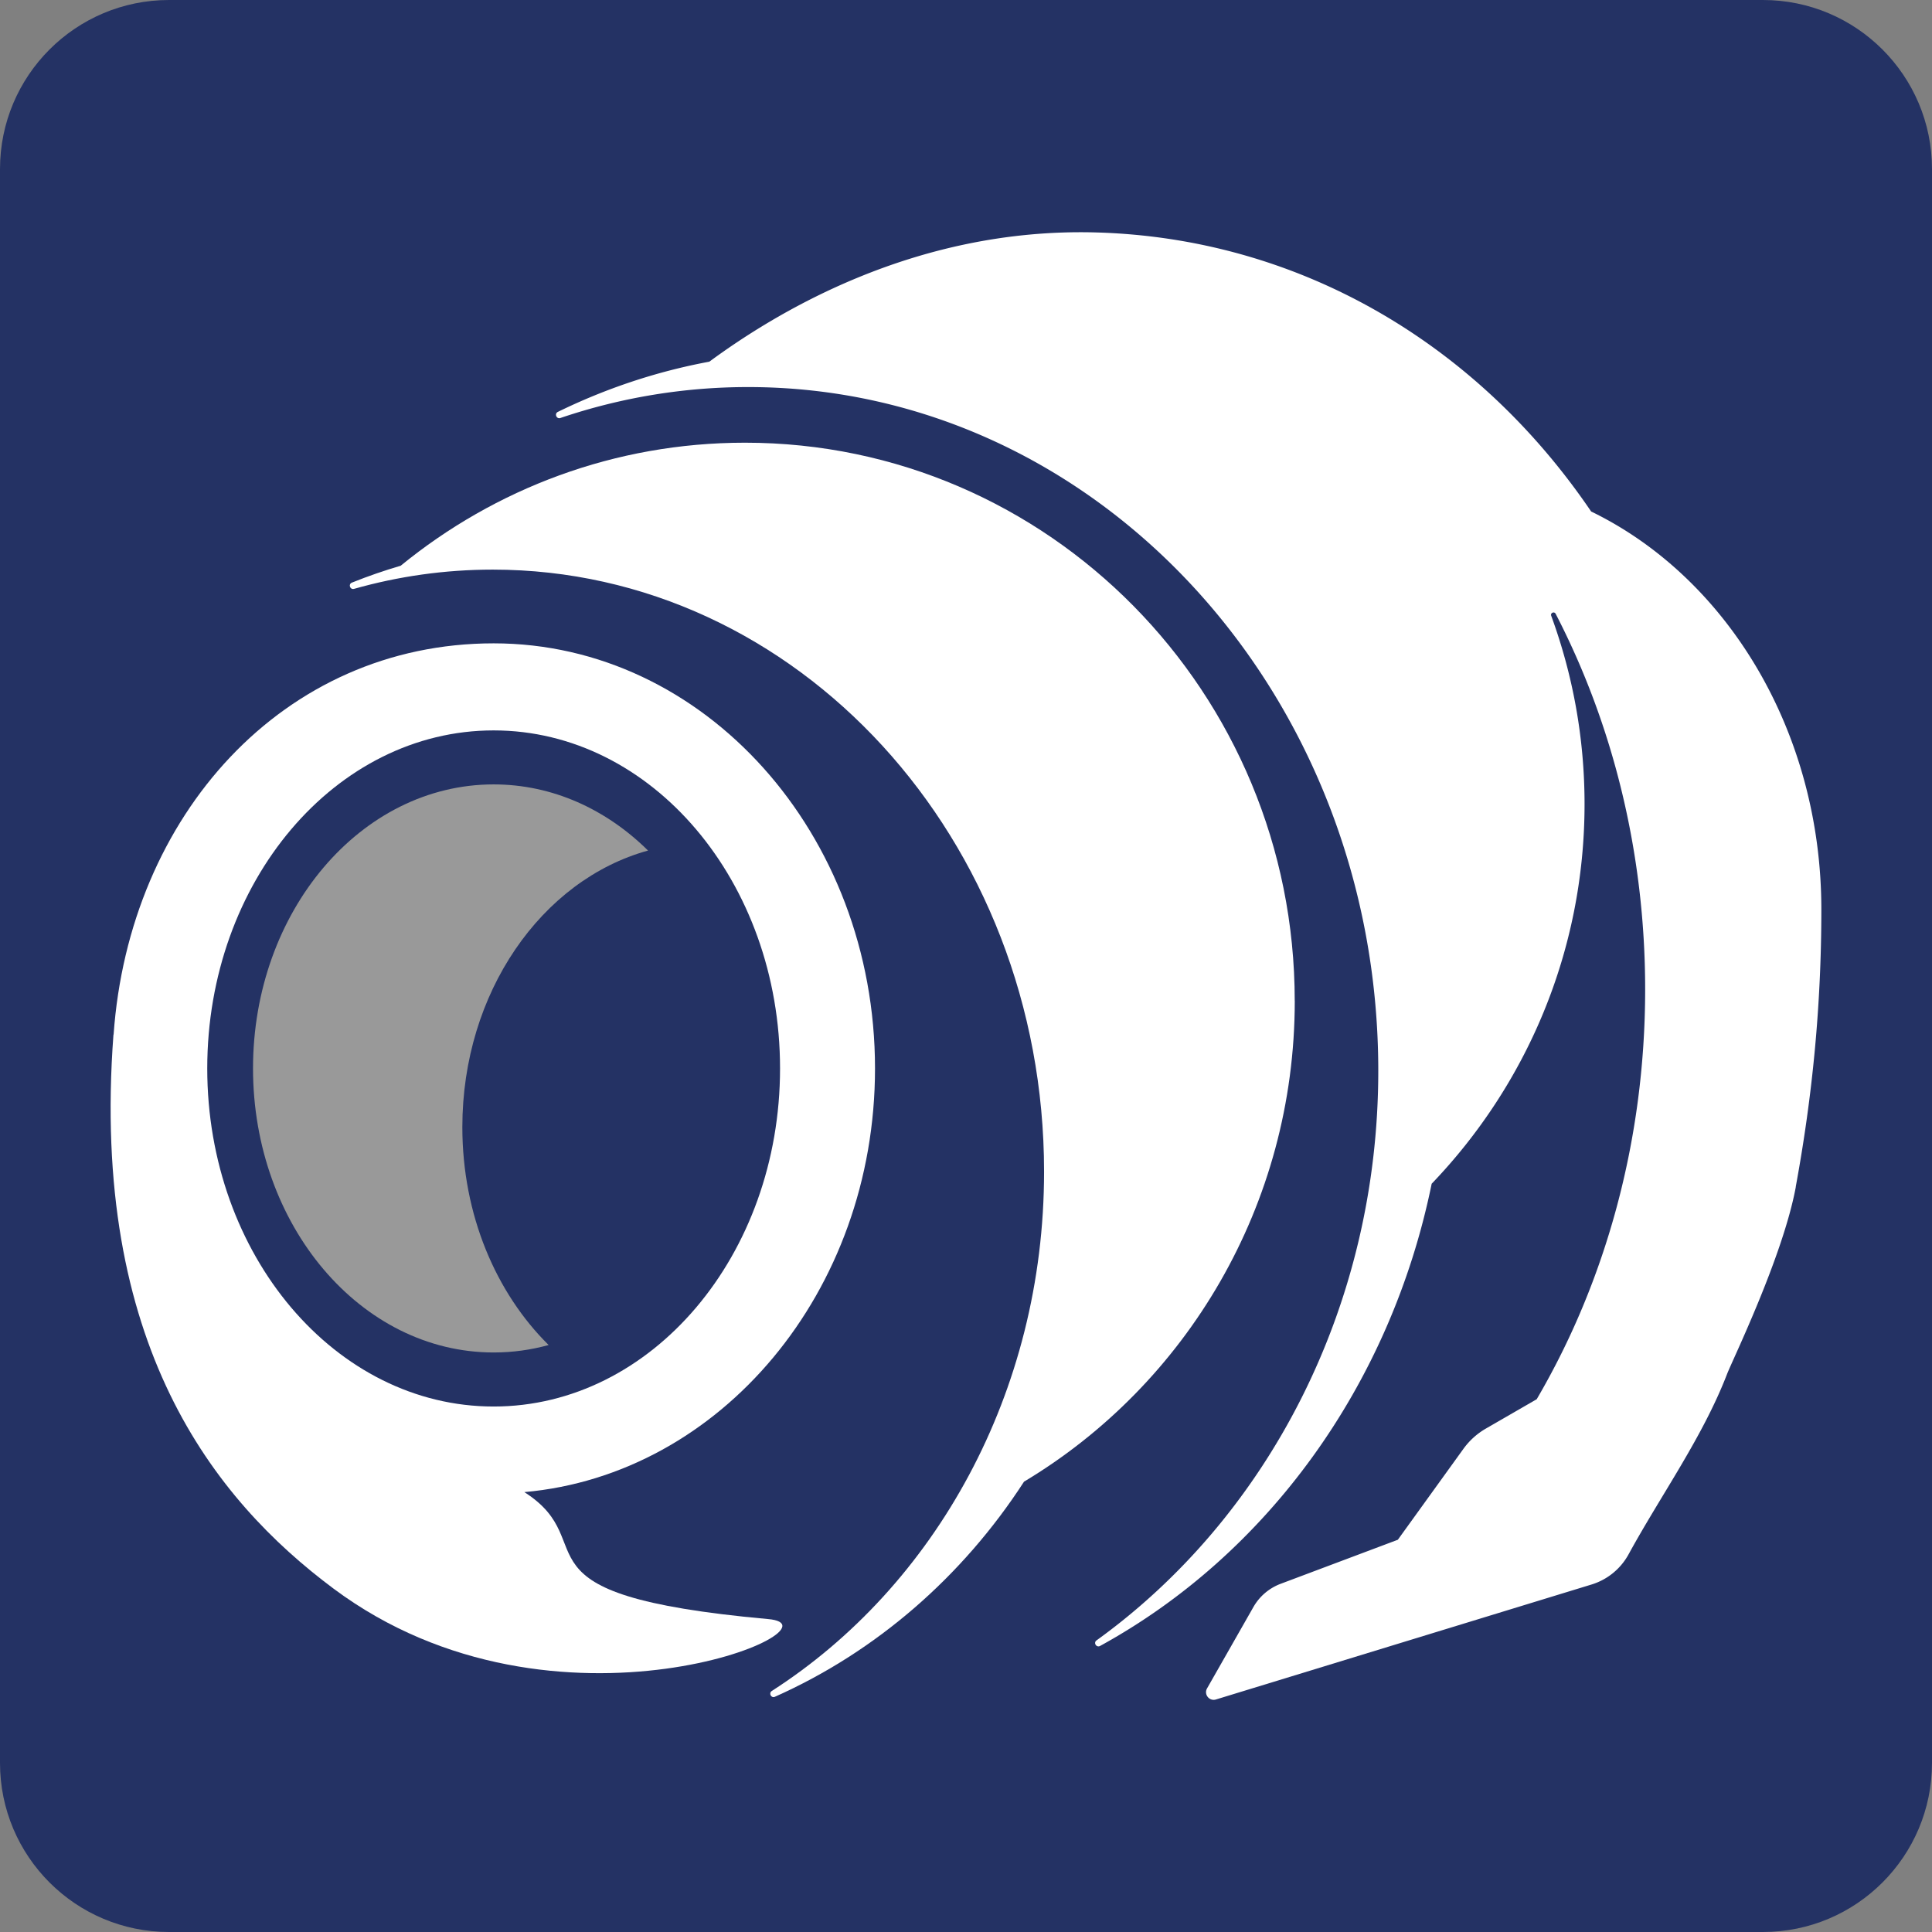
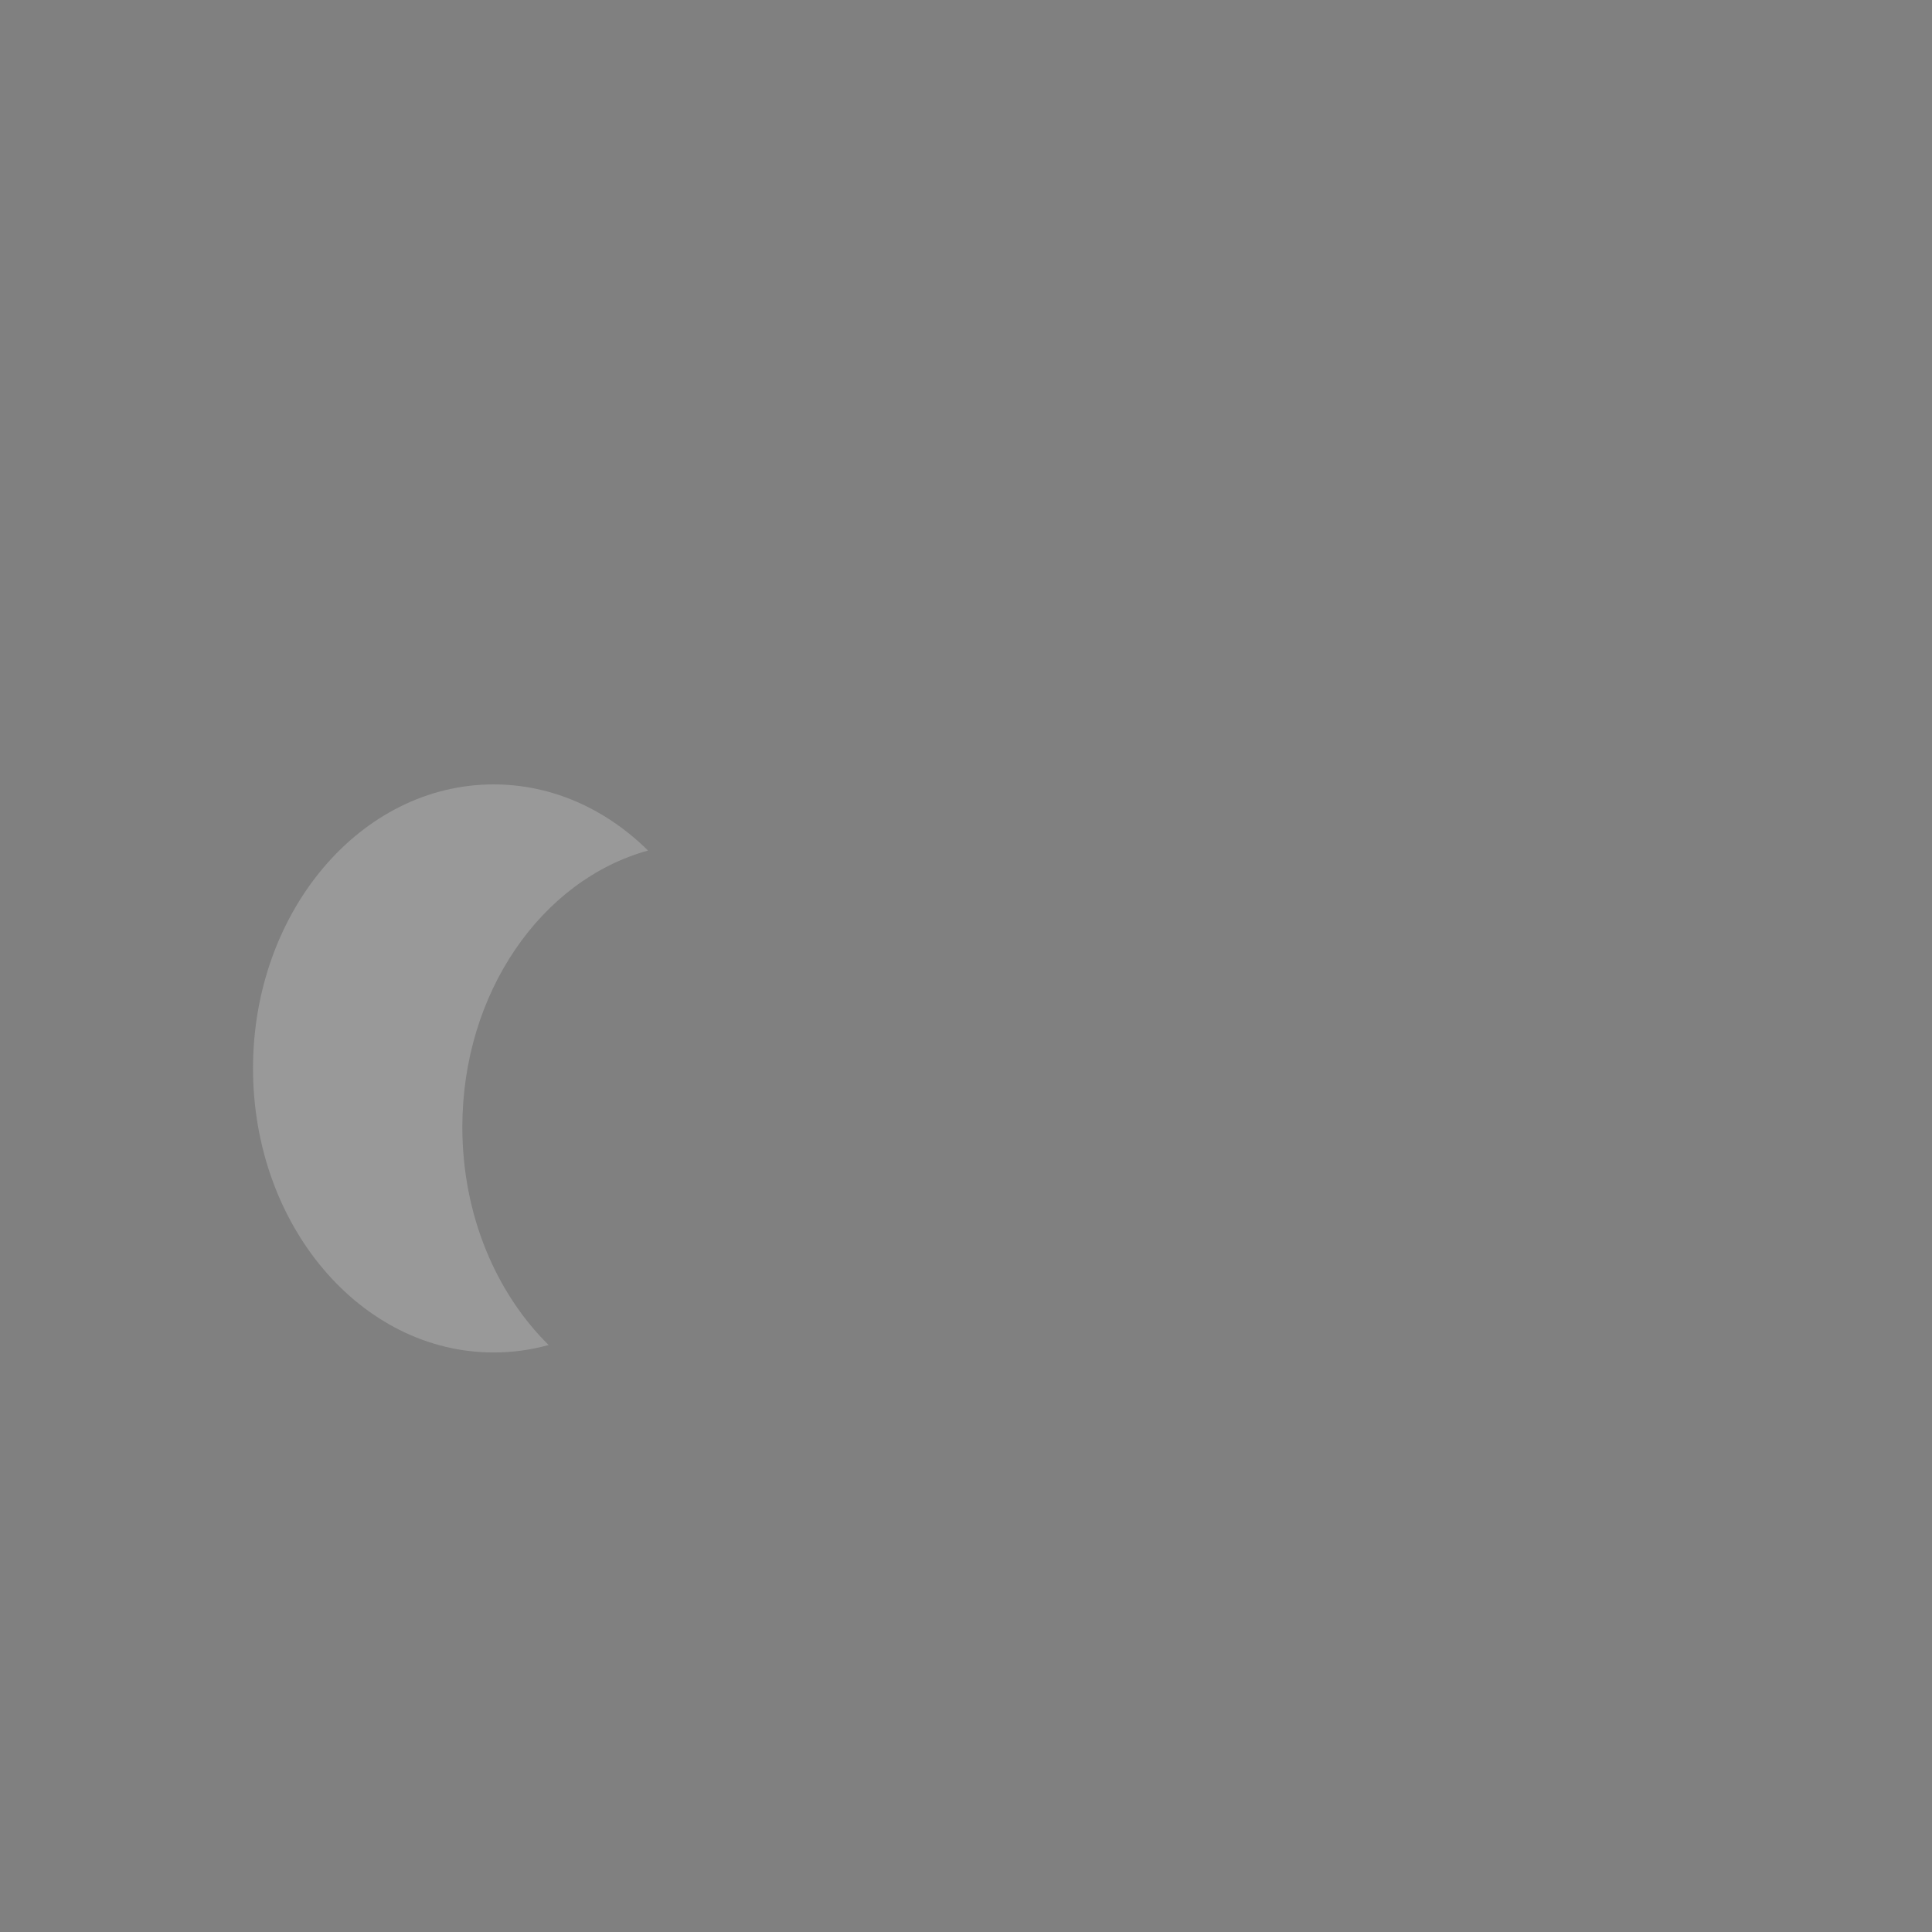
<svg xmlns="http://www.w3.org/2000/svg" data-bbox="0 0 474.03 474.03" viewBox="0 0 474.03 474.03" data-type="color">
  <rect x="0" y="0" width="474.03" height="474.03" fill="#808080" stroke="none" />
  <g>
-     <path fill="#243264" d="M474.03 41.48v391.07c0 22.909-18.571 41.48-41.48 41.48H41.48C18.571 474.03 0 455.459 0 432.55V41.48C0 18.571 18.571 0 41.48 0h391.07c22.909 0 41.48 18.571 41.48 41.48z" data-color="1" />
-     <path d="M317.67 245.55c0-75.62-60.39-136.93-134.89-136.93-31.98 0-61.34 11.3-84.46 30.18-4.07 1.2-8.07 2.58-11.98 4.15-.95.38-.45 1.81.53 1.53 10.87-3.08 22.27-4.72 34.03-4.72 74.71 0 135.27 66.13 135.27 147.71 0 54.3-26.83 101.75-66.8 127.42-.84.54-.16 1.84.75 1.43 24.88-11.07 46.08-29.54 61.13-52.78 39.75-23.82 66.43-67.73 66.43-117.98Z" fill-rule="evenodd" fill="#ffffff" data-color="2" />
-     <path d="M440.6 291.18c4.15-22.54 6.28-44.77 6.28-68.01 0-43.9-23.29-81.56-56.48-97.67-28.31-41.7-72.24-67.11-121.52-68.47-45.05-1.24-79.38 20.34-94.84 31.71-13.02 2.42-25.48 6.61-37.17 12.32-.9.44-.33 1.82.62 1.5a143.32 143.32 0 0 1 46.09-7.59c85.38 0 154.59 75.09 154.59 167.73 0 58.35-27.46 109.73-69.13 139.78-.83.6-.01 1.85.88 1.36 40.8-22.35 71.21-63.74 81.35-113.4 23.21-24.2 37.51-57 37.51-93.16 0-16.24-2.9-31.79-8.18-46.2-.26-.7.74-1.14 1.09-.48 13.94 26.93 21.96 58.46 21.96 92.15 0 37.28-9.82 71.88-26.61 100.56l-12.47 7.2a17.685 17.685 0 0 0-5.52 4.99l-16.08 22.29-28.76 10.81a12.923 12.923 0 0 0-6.68 5.7l-11.37 19.96c-.84 1.47.56 3.22 2.18 2.72l92.16-28.21c3.88-1.19 7.13-3.84 9.08-7.4 7.97-14.58 18.22-28.78 24.19-44.3 1.27-3.3 13.7-28.79 16.85-45.89Z" fill-rule="evenodd" fill="#ffffff" data-color="2" />
    <path d="M62.08 262.15c0 38.49 26.44 69.69 59.04 69.69 4.64 0 9.16-.63 13.49-1.83-12.94-12.78-21.17-31.98-21.17-53.46 0-33.01 19.45-60.66 45.56-67.86-10.25-10.13-23.46-16.23-37.88-16.23-32.61 0-59.04 31.2-59.04 69.69Z" fill="#999999" fill-rule="evenodd" data-color="3" />
-     <path d="M188.44 397.25c-65.77-5.97-39.74-18.29-59.74-31.12 0 0-.03-.02-.05-.03 48.15-4.28 86.04-49.16 86.04-103.94 0-57.61-41.89-104.31-93.57-104.31s-89.46 42.29-93.25 96.03c-.02-.04-.03-.07-.03-.07-5.71 76 24.64 114.07 53.98 135.96 54.68 40.79 126.99 9.18 106.62 7.48ZM50.85 262.15c0-45.81 31.46-82.94 70.27-82.94s70.27 37.14 70.27 82.94-31.46 82.95-70.27 82.95-70.27-37.14-70.27-82.95Z" fill-rule="evenodd" fill="#ffffff" data-color="2" />
  </g>
</svg>